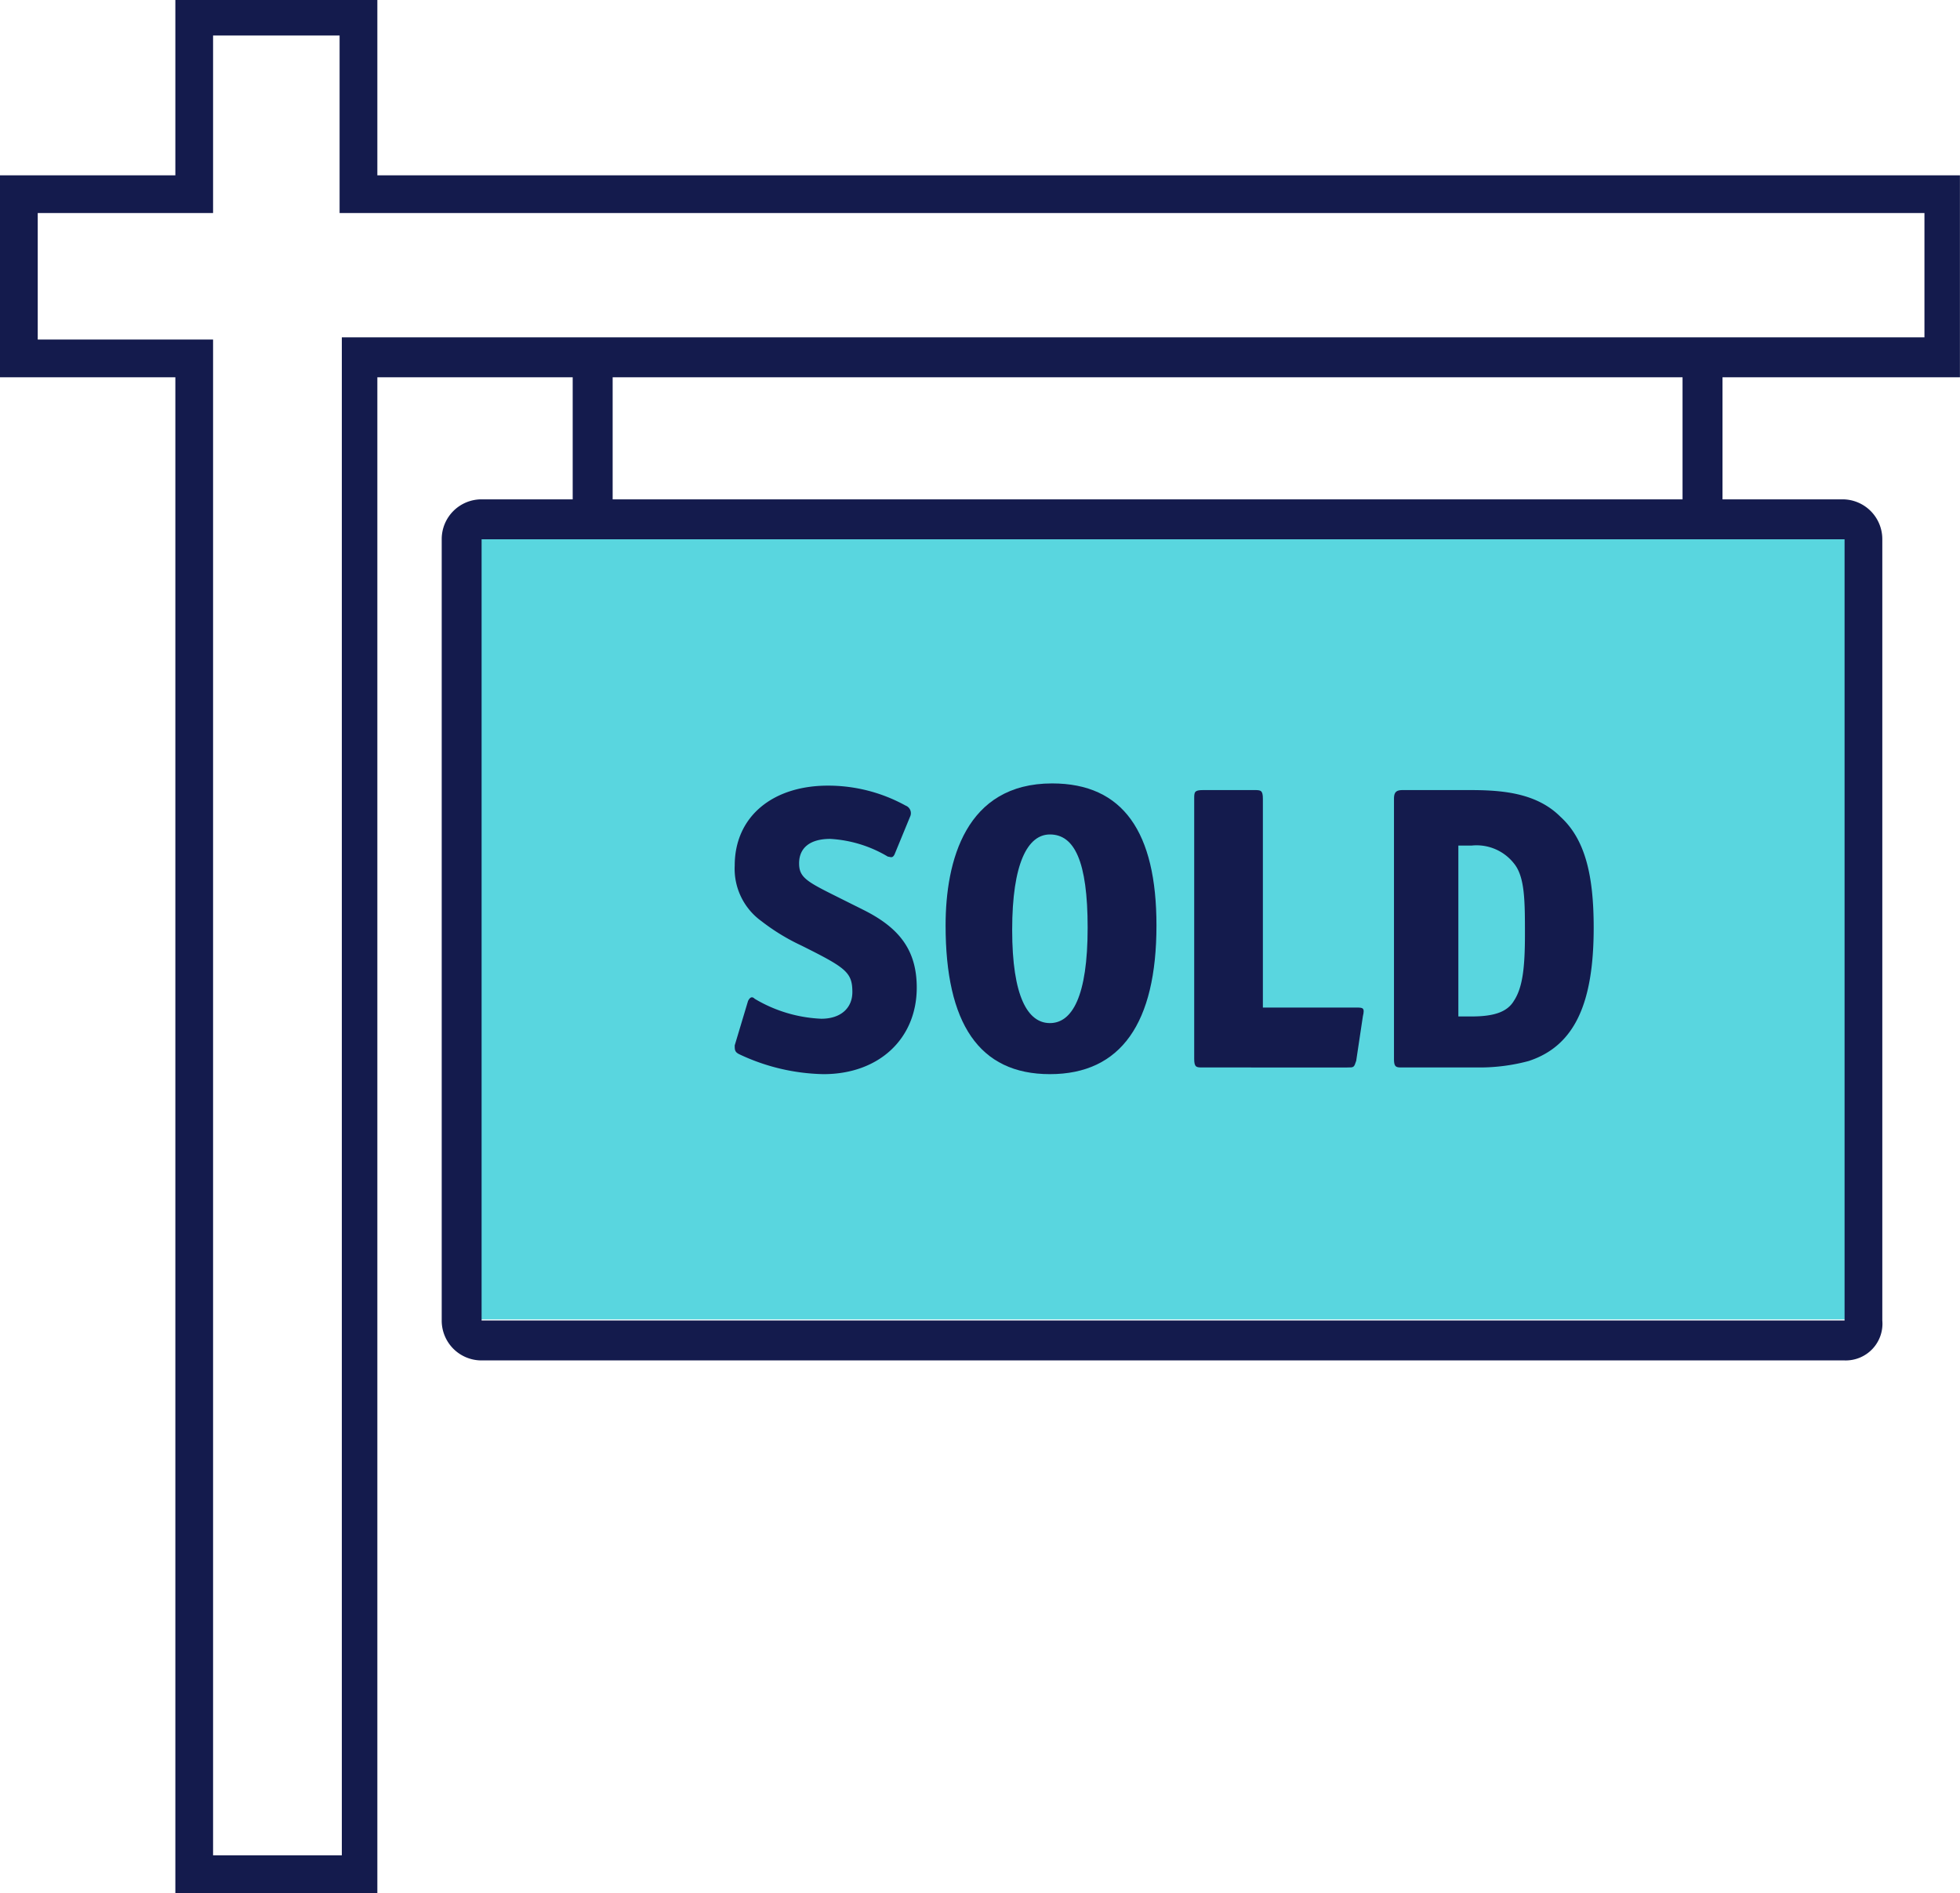
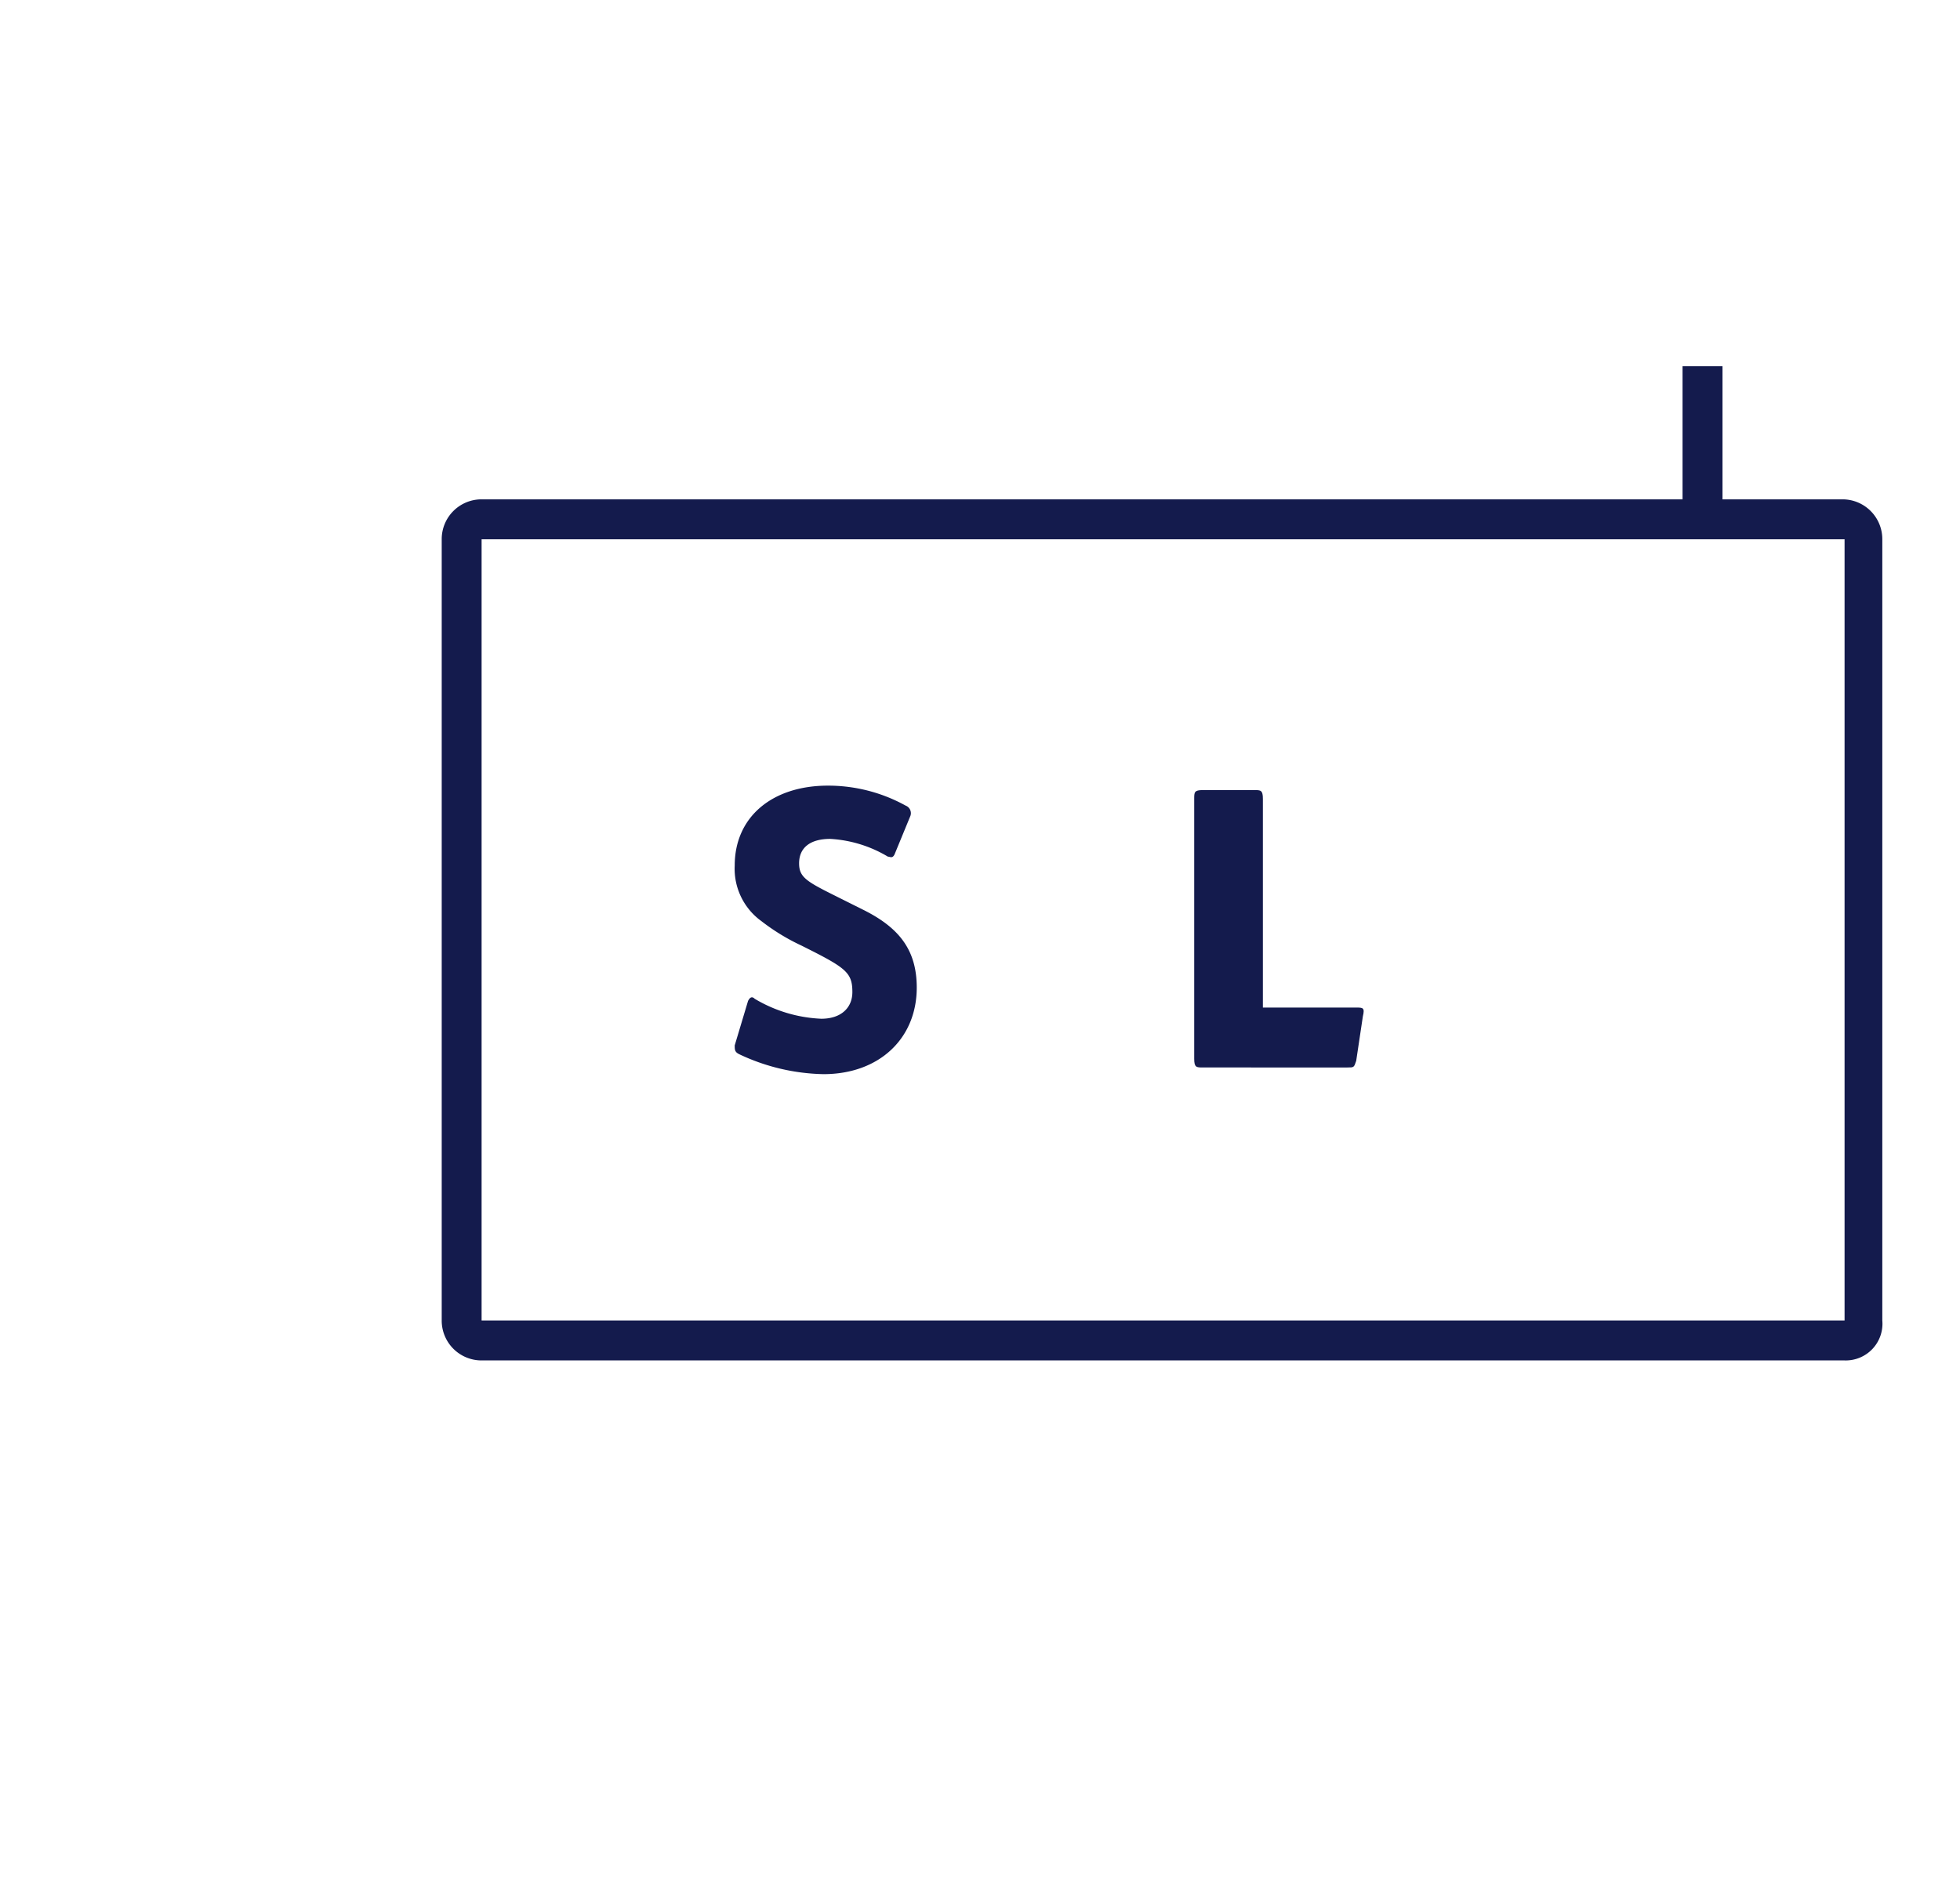
<svg xmlns="http://www.w3.org/2000/svg" id="Group_7839" data-name="Group 7839" width="111.304" height="107.523" viewBox="0 0 111.304 107.523">
  <defs>
    <clipPath id="clip-path">
      <rect id="Rectangle_721" data-name="Rectangle 721" width="111.304" height="107.523" fill="none" />
    </clipPath>
  </defs>
-   <rect id="Rectangle_718" data-name="Rectangle 718" width="79.539" height="44.371" transform="translate(26.282 30.568)" fill="#59d6df" />
-   <path id="Path_2873" data-name="Path 2873" d="M2.143,12.1H12.1V2.017h7.185V12.1h90V19.16H19.412v86.22H12.1V19.286H2.143ZM9.958,0V9.958H0V21.429H9.958v86.094H21.429V21.429H111.3V9.958H21.429V0Z" fill="#141b4d" />
  <rect id="Rectangle_719" data-name="Rectangle 719" width="2.269" height="9.58" transform="translate(95.548 20.799)" fill="#141b4d" />
-   <rect id="Rectangle_720" data-name="Rectangle 720" width="2.269" height="9.58" transform="translate(32.522 20.799)" fill="#141b4d" />
  <g id="Group_2726" data-name="Group 2726">
    <g id="Group_2725" data-name="Group 2725" clip-path="url(#clip-path)">
      <path id="Path_2874" data-name="Path 2874" d="M99.565,71.408h-77.4A2.26,2.26,0,0,1,19.9,69.139V24.769A2.26,2.26,0,0,1,22.169,22.5h77.27a2.26,2.26,0,0,1,2.269,2.269V69.139a2.084,2.084,0,0,1-2.143,2.269m-77.4-46.639h0V69.139h77.4V24.769Z" transform="translate(5.184 5.862)" fill="#141b4d" />
      <path id="Path_2875" data-name="Path 2875" d="M38.142,51.787a11.65,11.65,0,0,1-4.79-1.134c-.252-.126-.252-.252-.252-.5l.756-2.521c.126-.252.252-.252.378-.126a8.033,8.033,0,0,0,3.782,1.134c1.134,0,1.765-.63,1.765-1.513,0-1.134-.378-1.387-2.9-2.647a11.891,11.891,0,0,1-2.269-1.387A3.665,3.665,0,0,1,33.1,39.938c0-2.773,2.143-4.538,5.294-4.538a9.109,9.109,0,0,1,4.412,1.134.46.46,0,0,1,.252.63l-.882,2.143c-.126.252-.252.126-.378.126a7.15,7.15,0,0,0-3.277-1.008c-1.134,0-1.765.5-1.765,1.387,0,.756.378,1.008,1.891,1.765l1.765.882c2.017,1.008,3.025,2.269,3.025,4.412,0,2.9-2.143,4.916-5.294,4.916" transform="translate(8.623 9.223)" fill="#141b4d" />
-       <path id="Path_2876" data-name="Path 2876" d="M48.524,51.813c-4.034,0-5.924-2.9-5.924-8.446,0-3.656,1.134-8.067,6.051-8.067,4.034,0,5.924,2.773,5.924,8.067,0,5.546-2.017,8.446-6.051,8.446m0-13.614c-1.261,0-2.143,1.639-2.143,5.42s.882,5.294,2.143,5.294,2.143-1.513,2.143-5.42c0-3.782-.756-5.294-2.143-5.294" transform="translate(11.098 9.197)" fill="#141b4d" />
      <path id="Path_2877" data-name="Path 2877" d="M63,50.978c-.126.378-.126.378-.5.378H54.3c-.378,0-.5,0-.5-.5V36.1c0-.378,0-.5.5-.5h2.9c.378,0,.5,0,.5.5V47.953H63c.378,0,.5,0,.378.5Z" transform="translate(14.016 9.275)" fill="#141b4d" />
-       <path id="Path_2878" data-name="Path 2878" d="M70.489,50.978a10.745,10.745,0,0,1-2.9.378H63.3c-.378,0-.5,0-.5-.5V36.1c0-.378.126-.5.5-.5h3.782c1.765,0,3.782.126,5.168,1.513,1.387,1.261,1.891,3.277,1.891,6.3,0,4.16-1.008,6.681-3.656,7.563M69.607,39.76a2.7,2.7,0,0,0-2.395-1.008h-.756v9.706h.756c1.261,0,2.017-.252,2.395-.882.5-.756.63-1.891.63-3.782s0-3.277-.63-4.034" transform="translate(16.361 9.275)" fill="#141b4d" />
    </g>
  </g>
</svg>